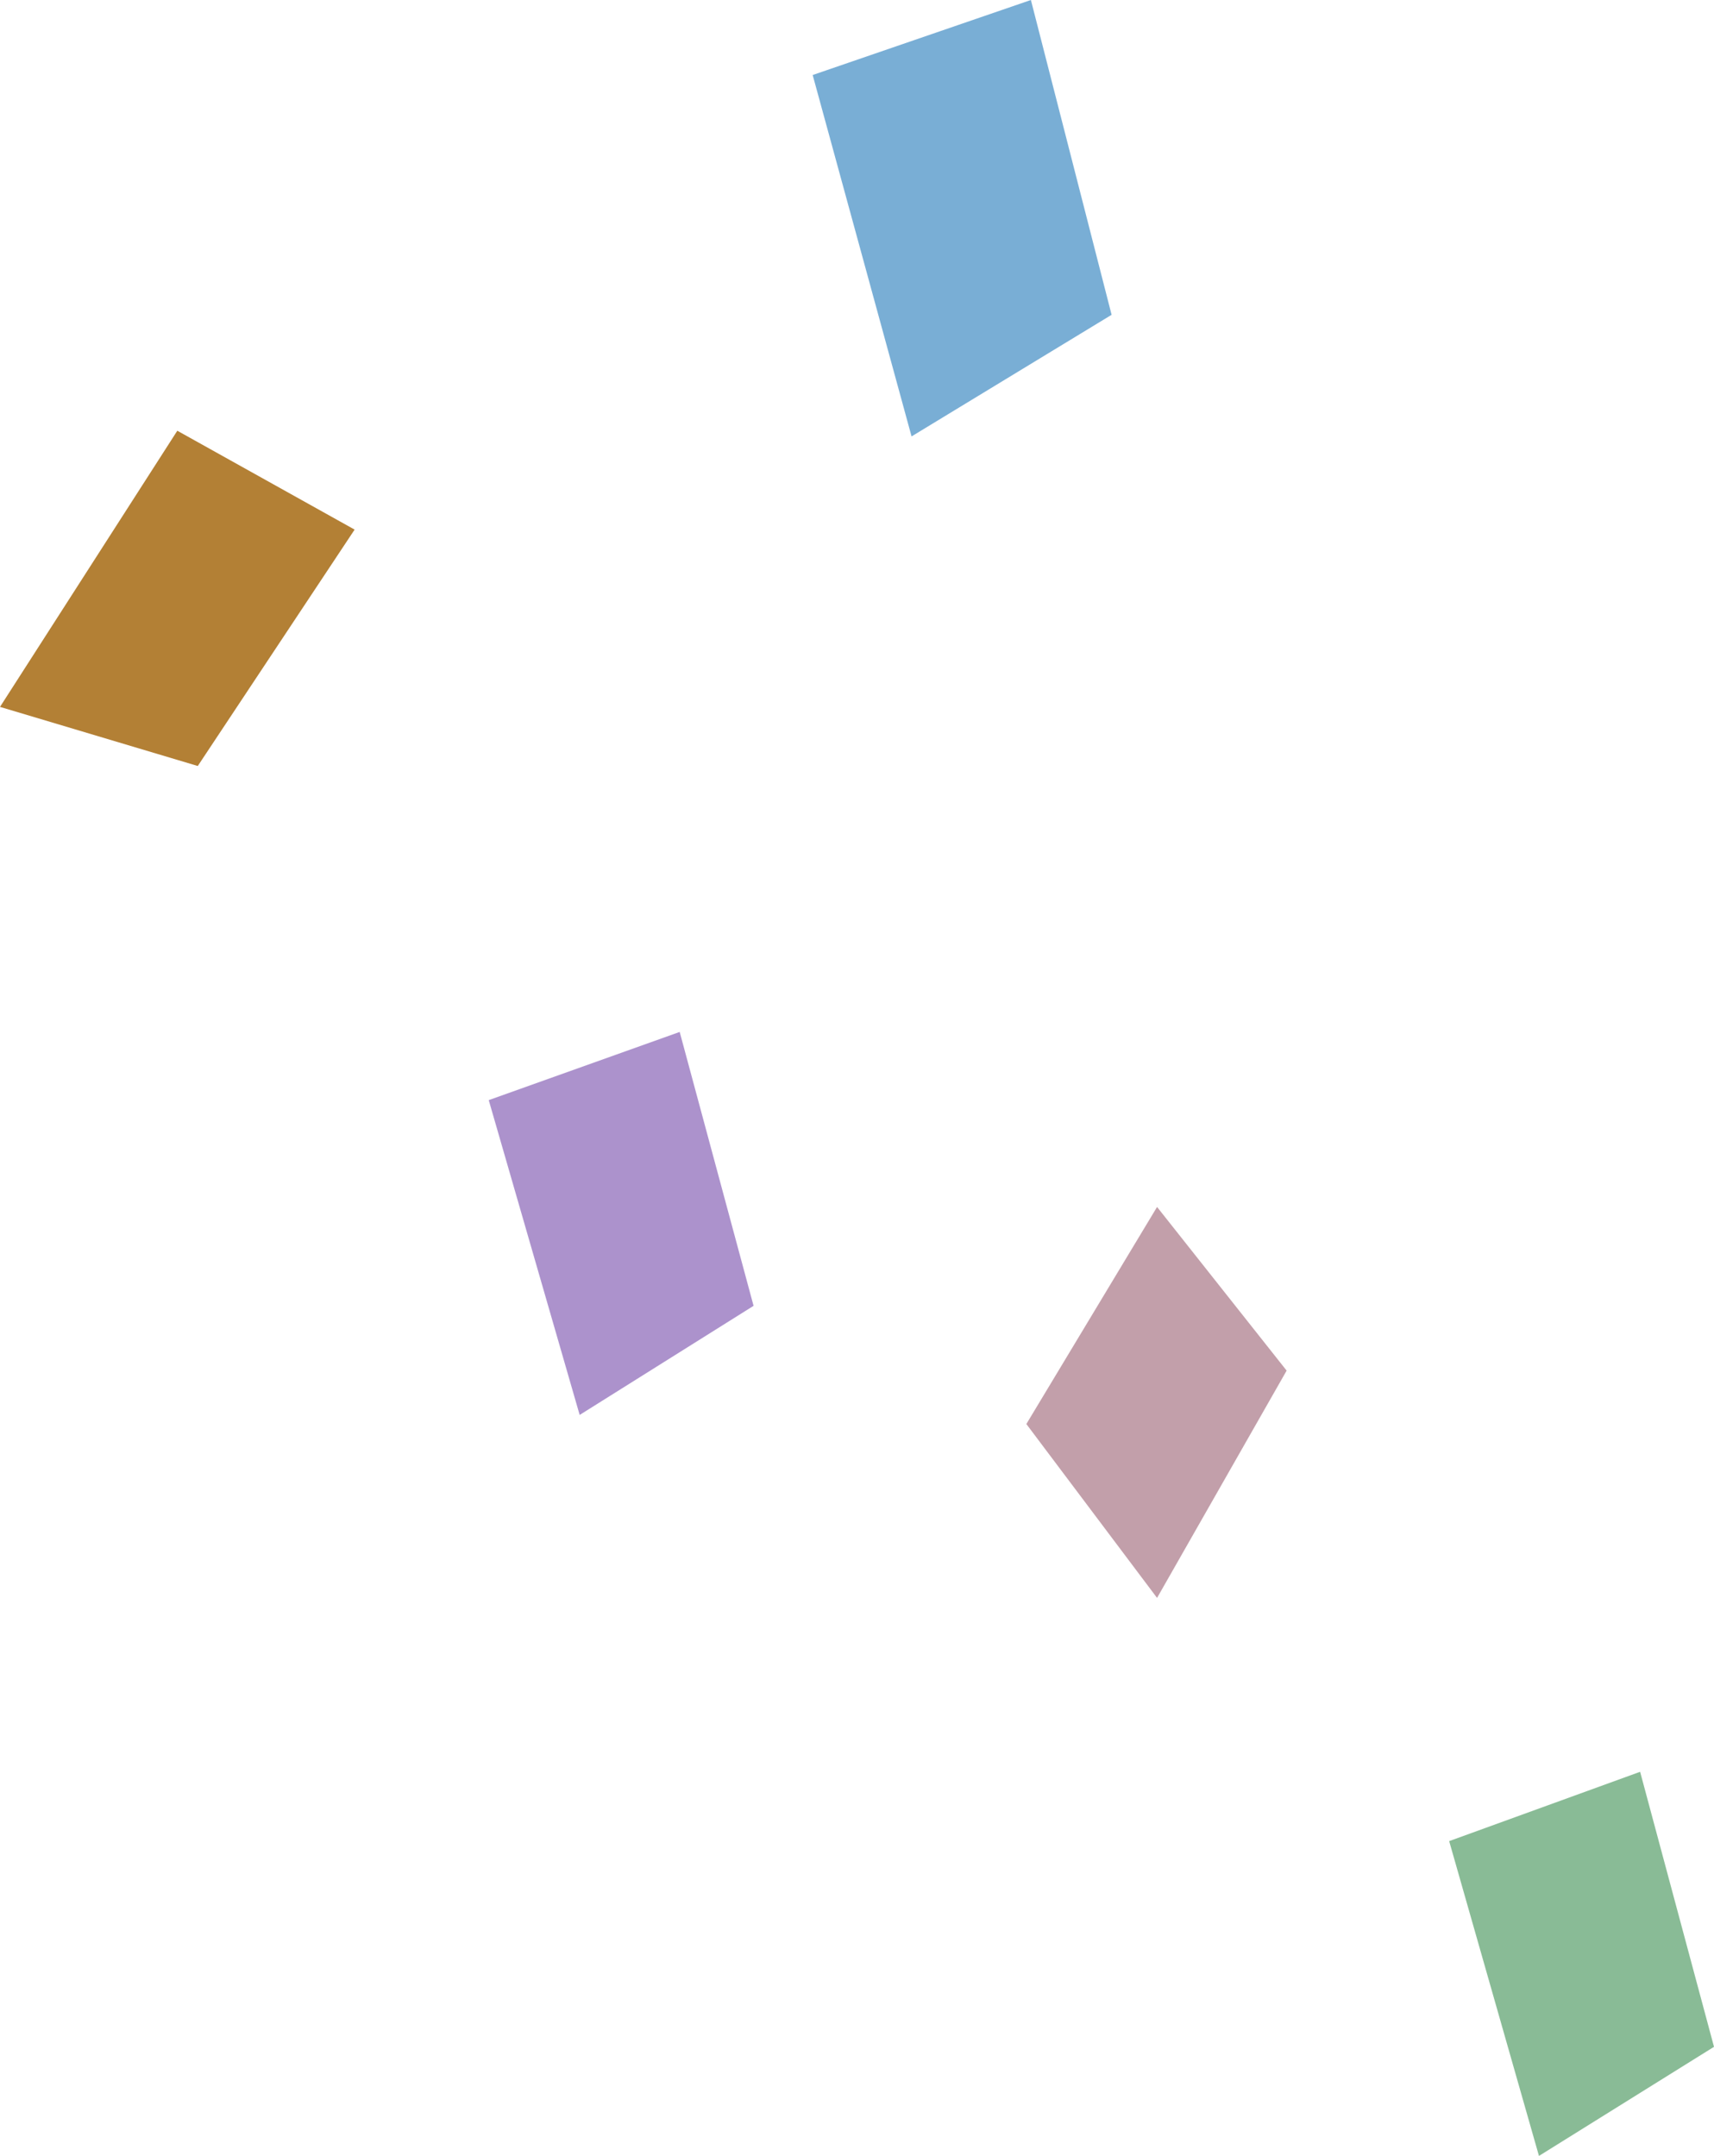
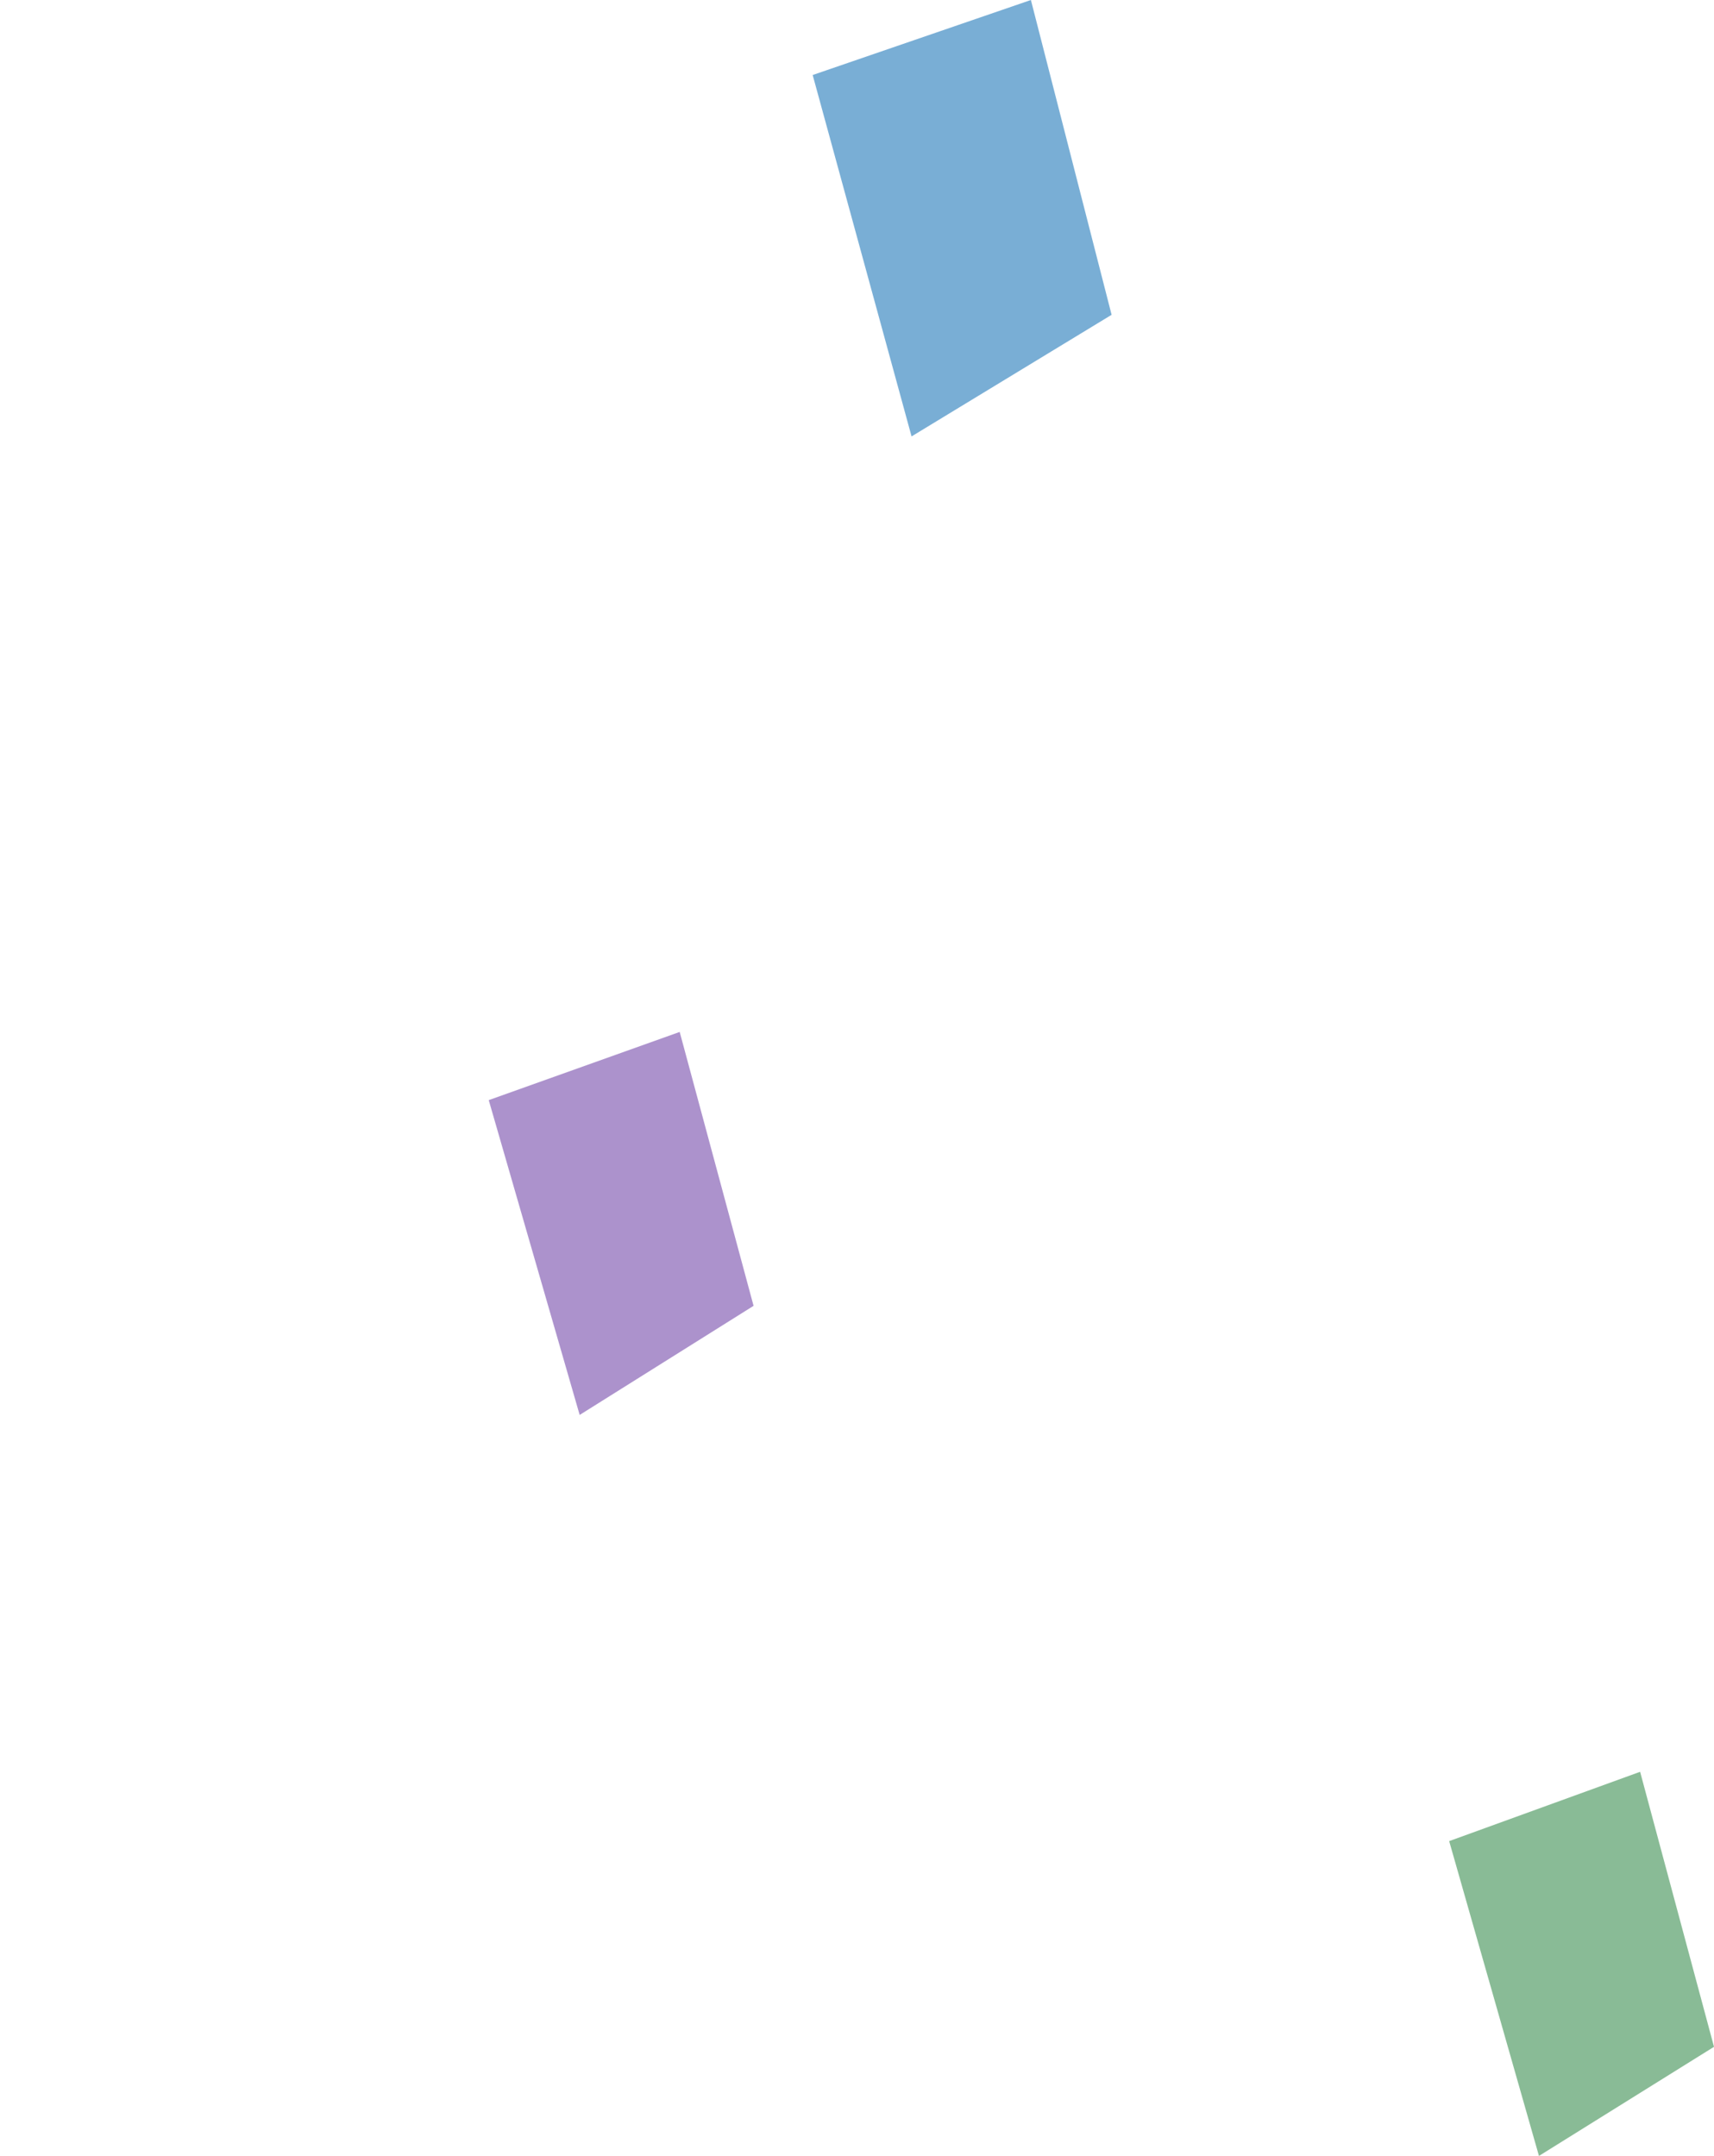
<svg xmlns="http://www.w3.org/2000/svg" version="1.1" id="レイヤー_1" x="0px" y="0px" viewBox="0 0 150.8 189.7" style="enable-background:new 0 0 150.8 189.7;" xml:space="preserve">
  <style type="text/css">
	.st0{fill:#B38035;}
	.st1{fill:#AC92CC;}
	.st2{fill:#89BB96;}
	.st3{fill:#C29FAA;}
	.st4{fill:#79AED5;}
</style>
-   <polygon class="st0" points="15.6,37.9 0,62.2 17.4,67.4 31.2,46.6 " />
  <polygon class="st1" points="43,96.8 51,124.5 66.3,114.9 59.8,90.8 " />
  <polygon class="st2" points="127.5,162 135.4,189.7 150.8,180.1 144.3,155.9 " />
-   <polygon class="st3" points="101.8,106.2 90.3,125.3 101.8,140.6 113.2,120.6 " />
  <polygon class="st4" points="71.5,6.6 80.2,38.4 97.8,27.7 90.7,0 " />
</svg>